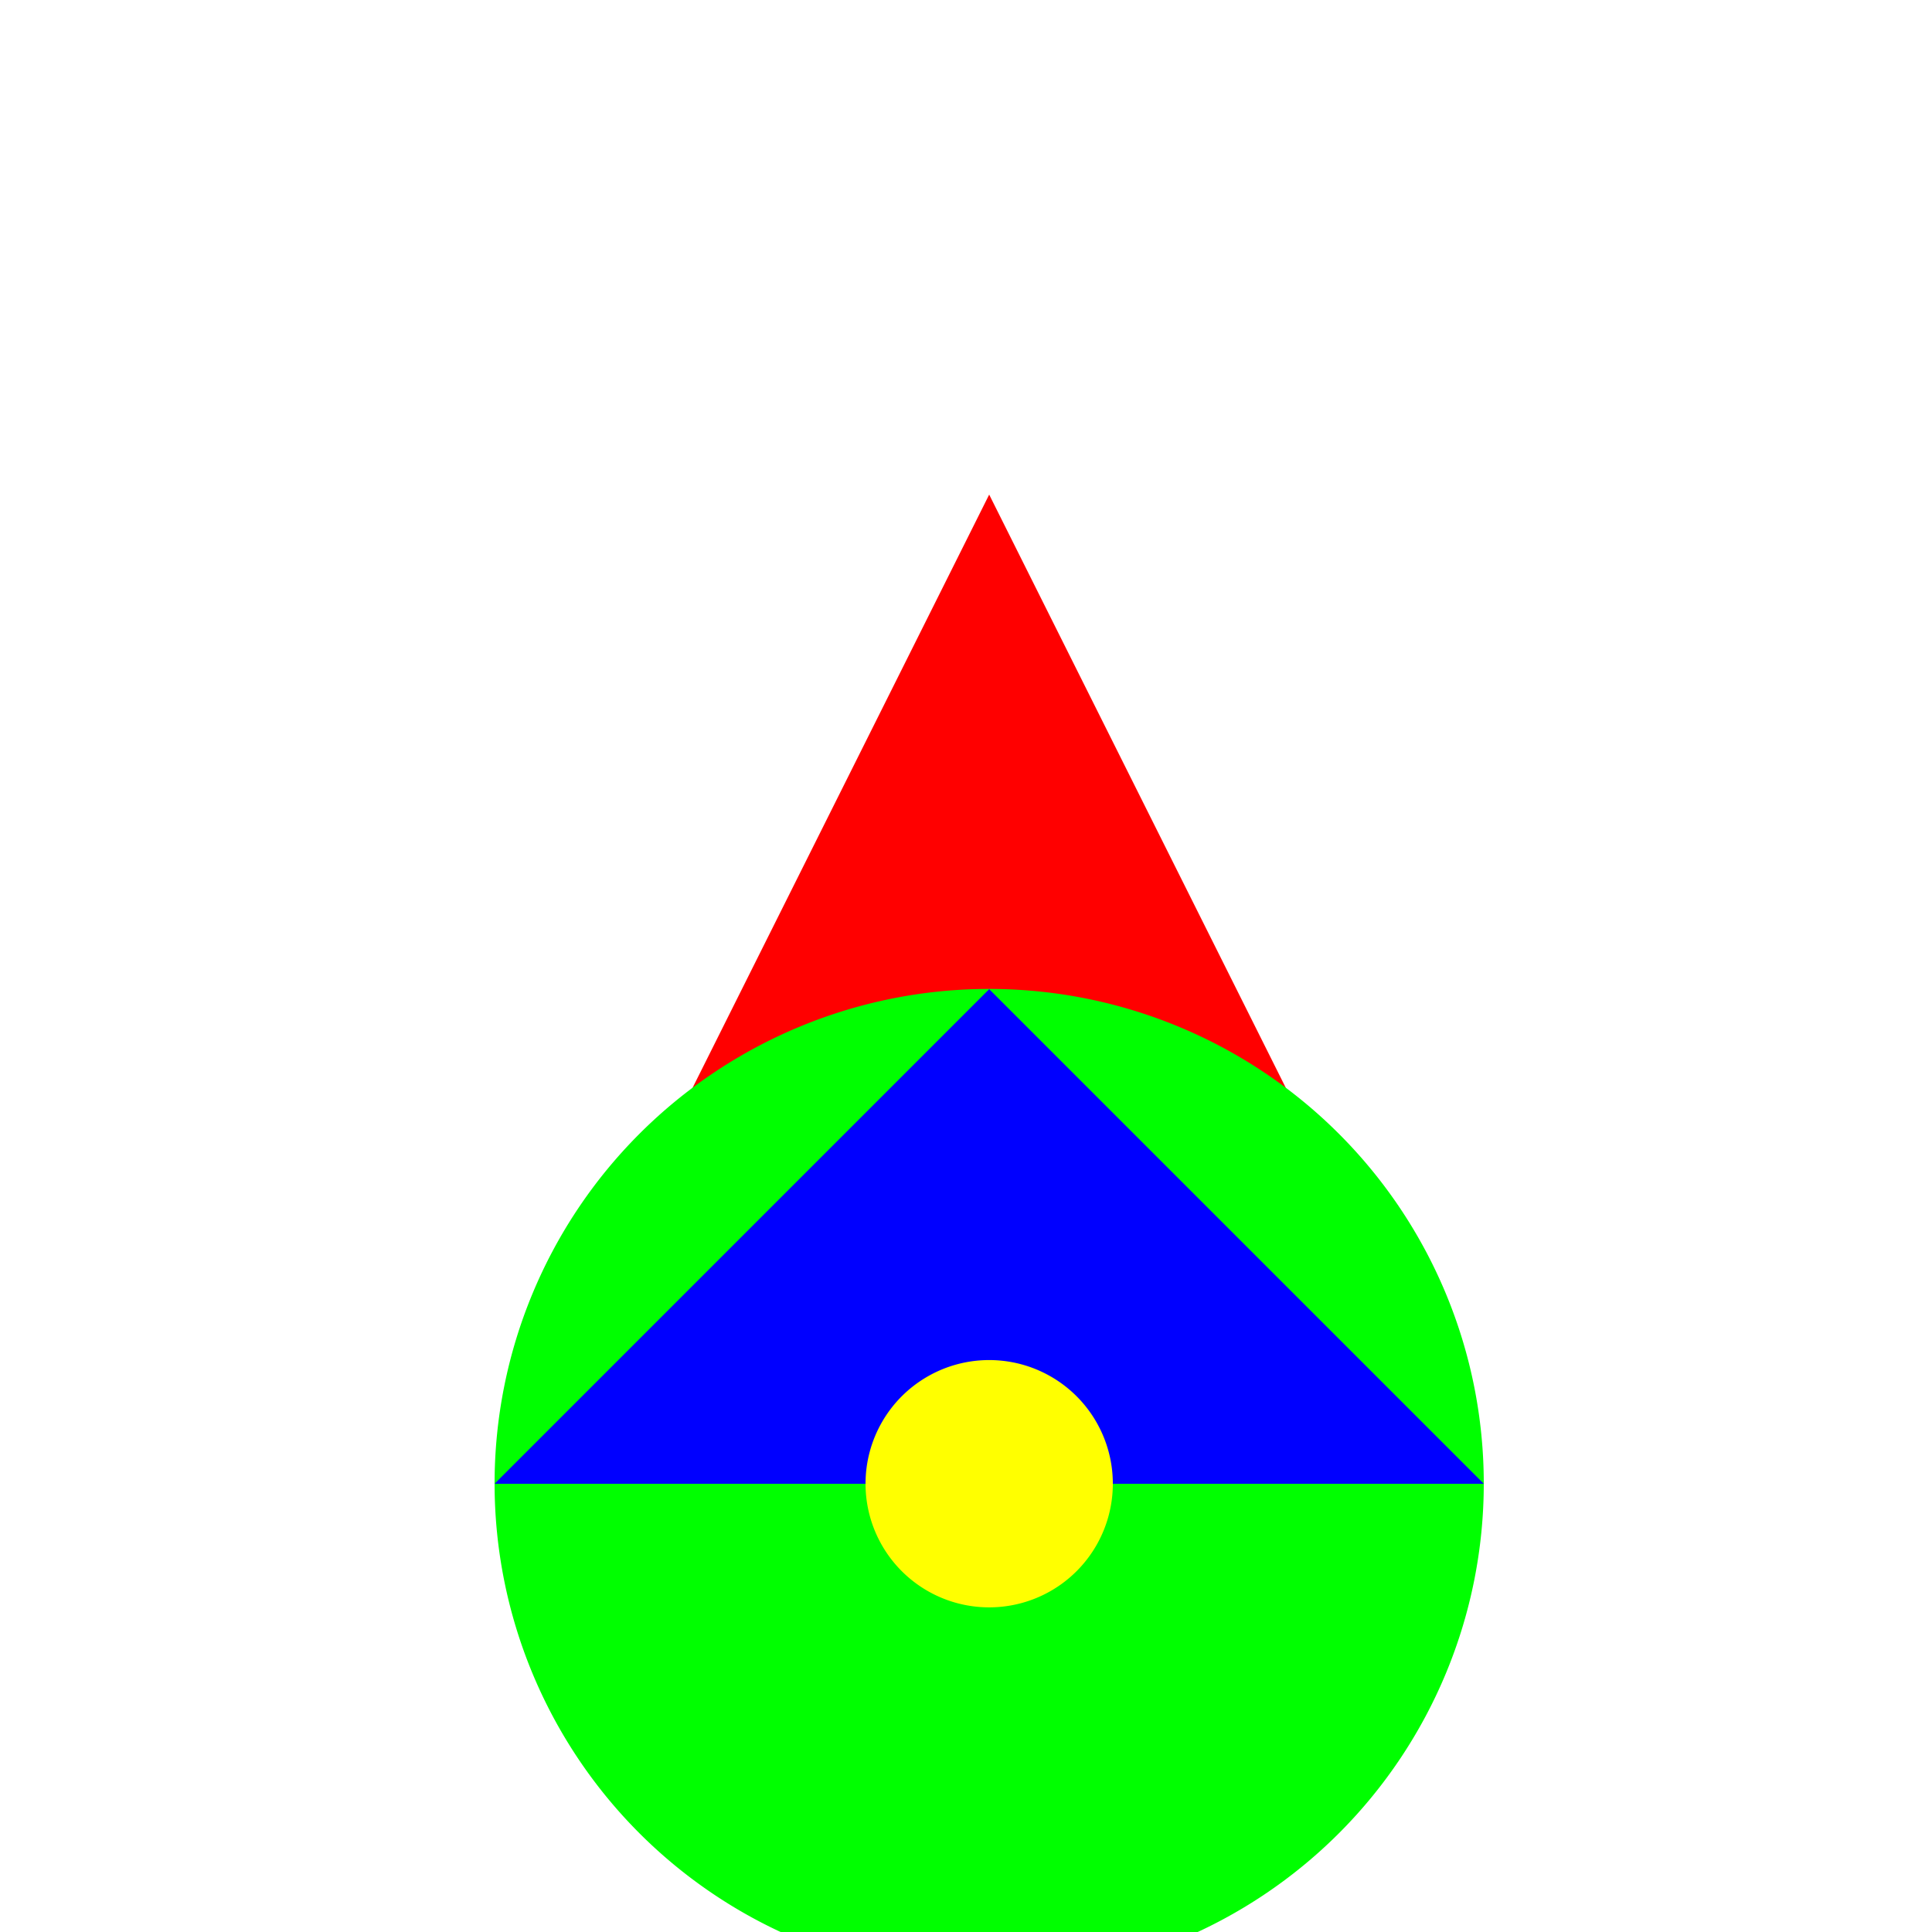
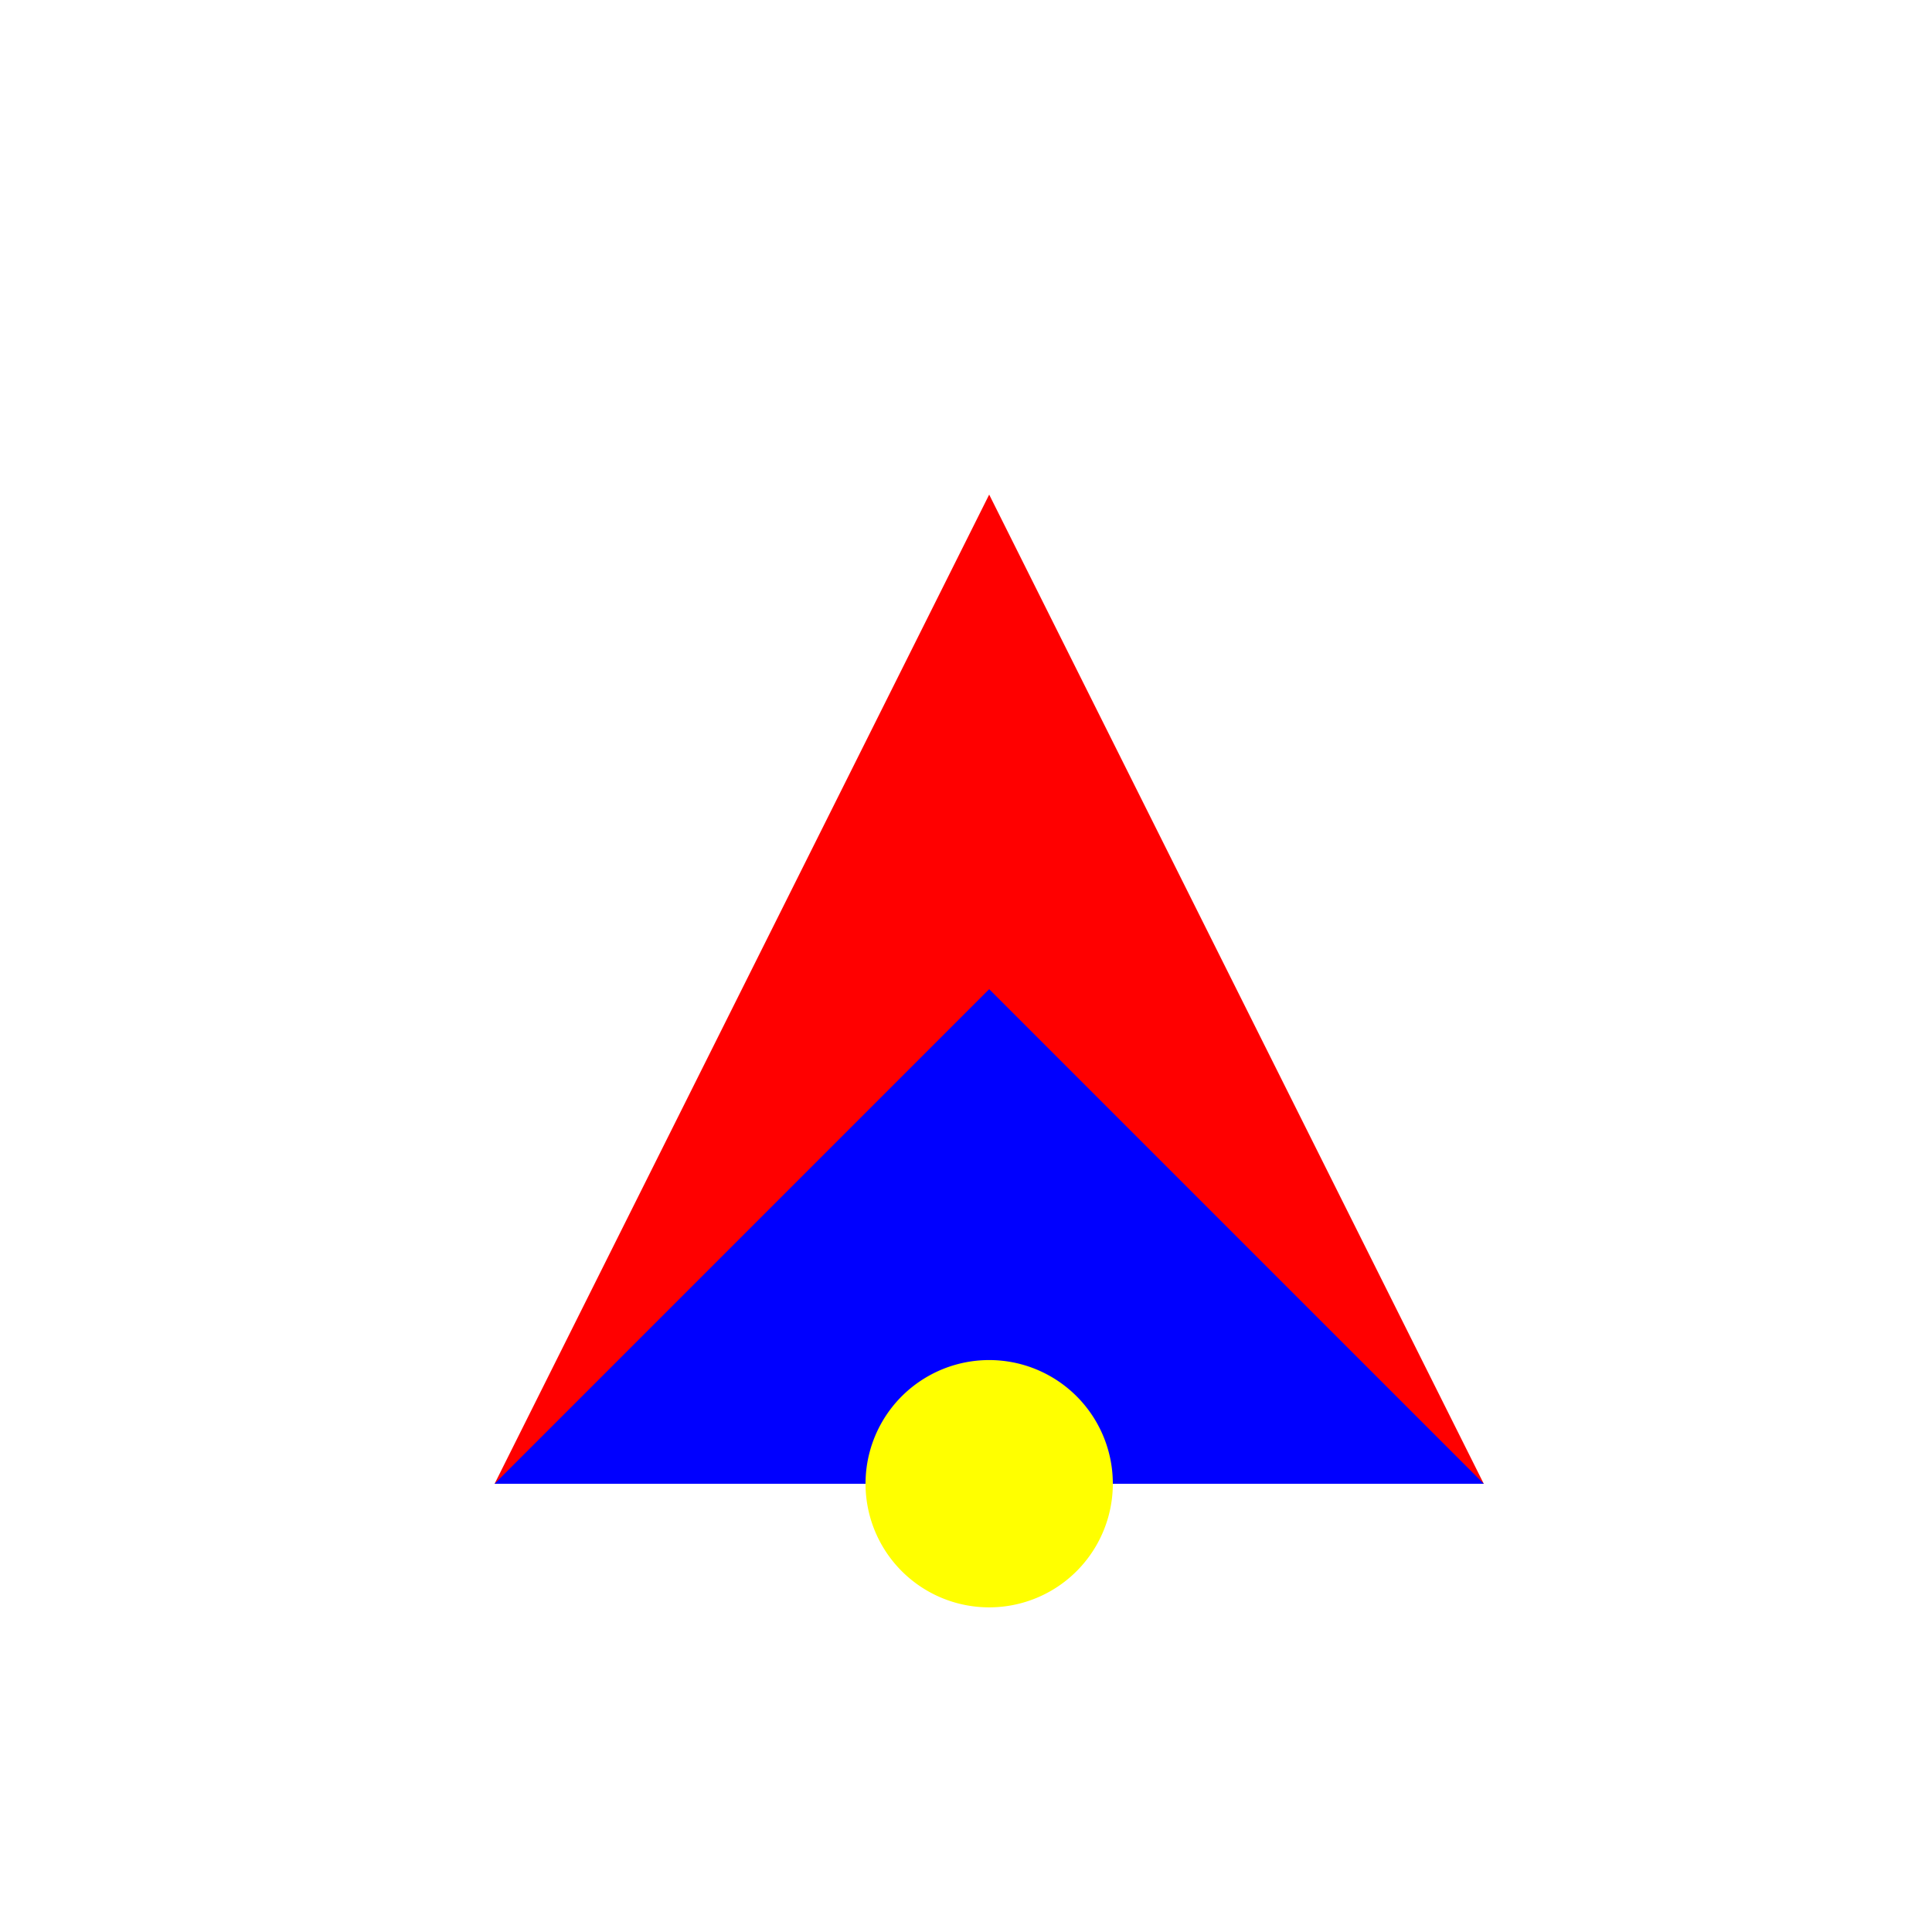
<svg xmlns="http://www.w3.org/2000/svg" width="500" height="500">
  <defs />
  <g>
    <rect fill="#FFFFFF" stroke="none" x="0" y="0" width="512" height="512" />
    <path fill="#FF0000" stroke="none" paint-order="stroke fill markers" d=" M 256 128 L 128 384 L 384 384 Z" />
-     <path fill="#00FF00" stroke="none" paint-order="stroke fill markers" d=" M 384 384 A 128 128 0 1 1 384 383.872 Z" />
    <path fill="#0000FF" stroke="none" paint-order="stroke fill markers" d=" M 128 384 L 384 384 L 256 256 Z" />
-     <path fill="#FFFF00" stroke="none" paint-order="stroke fill markers" d=" M 288 384 A 32 32 0 1 1 288 383.968 Z" />
+     <path fill="#FFFF00" stroke="none" paint-order="stroke fill markers" d=" M 288 384 A 32 32 0 1 1 288 383.968 " />
  </g>
</svg>